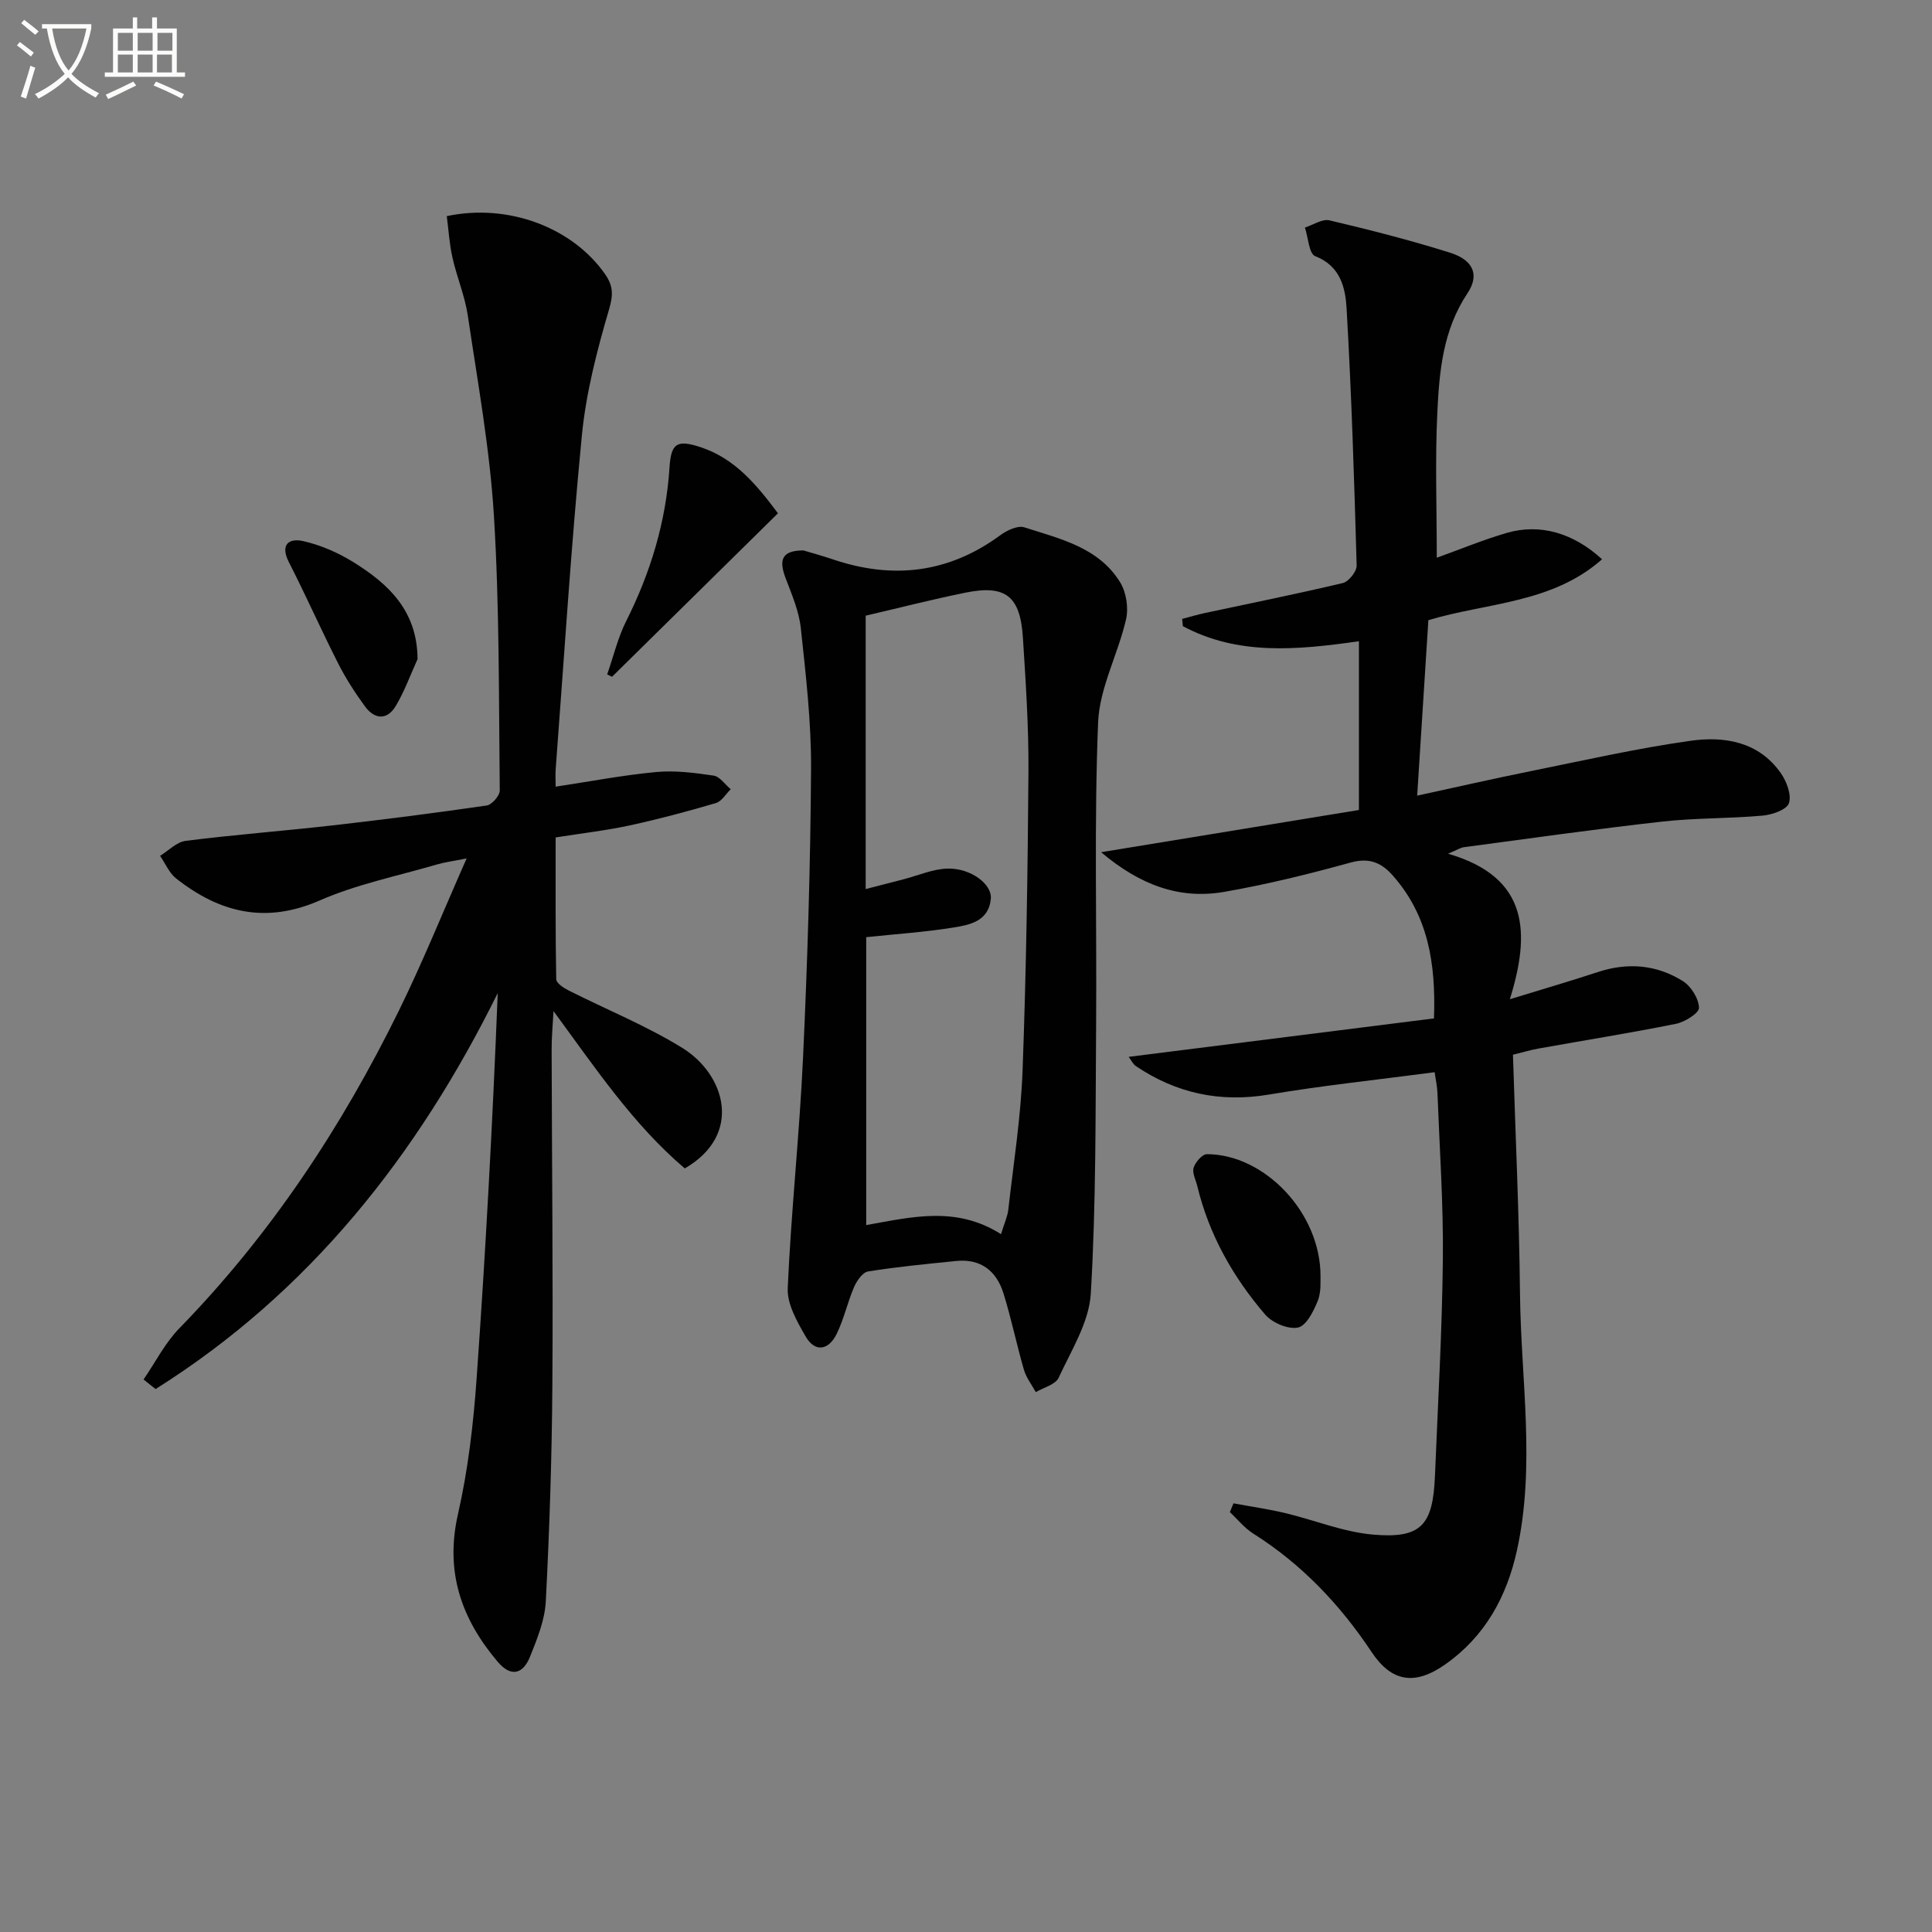
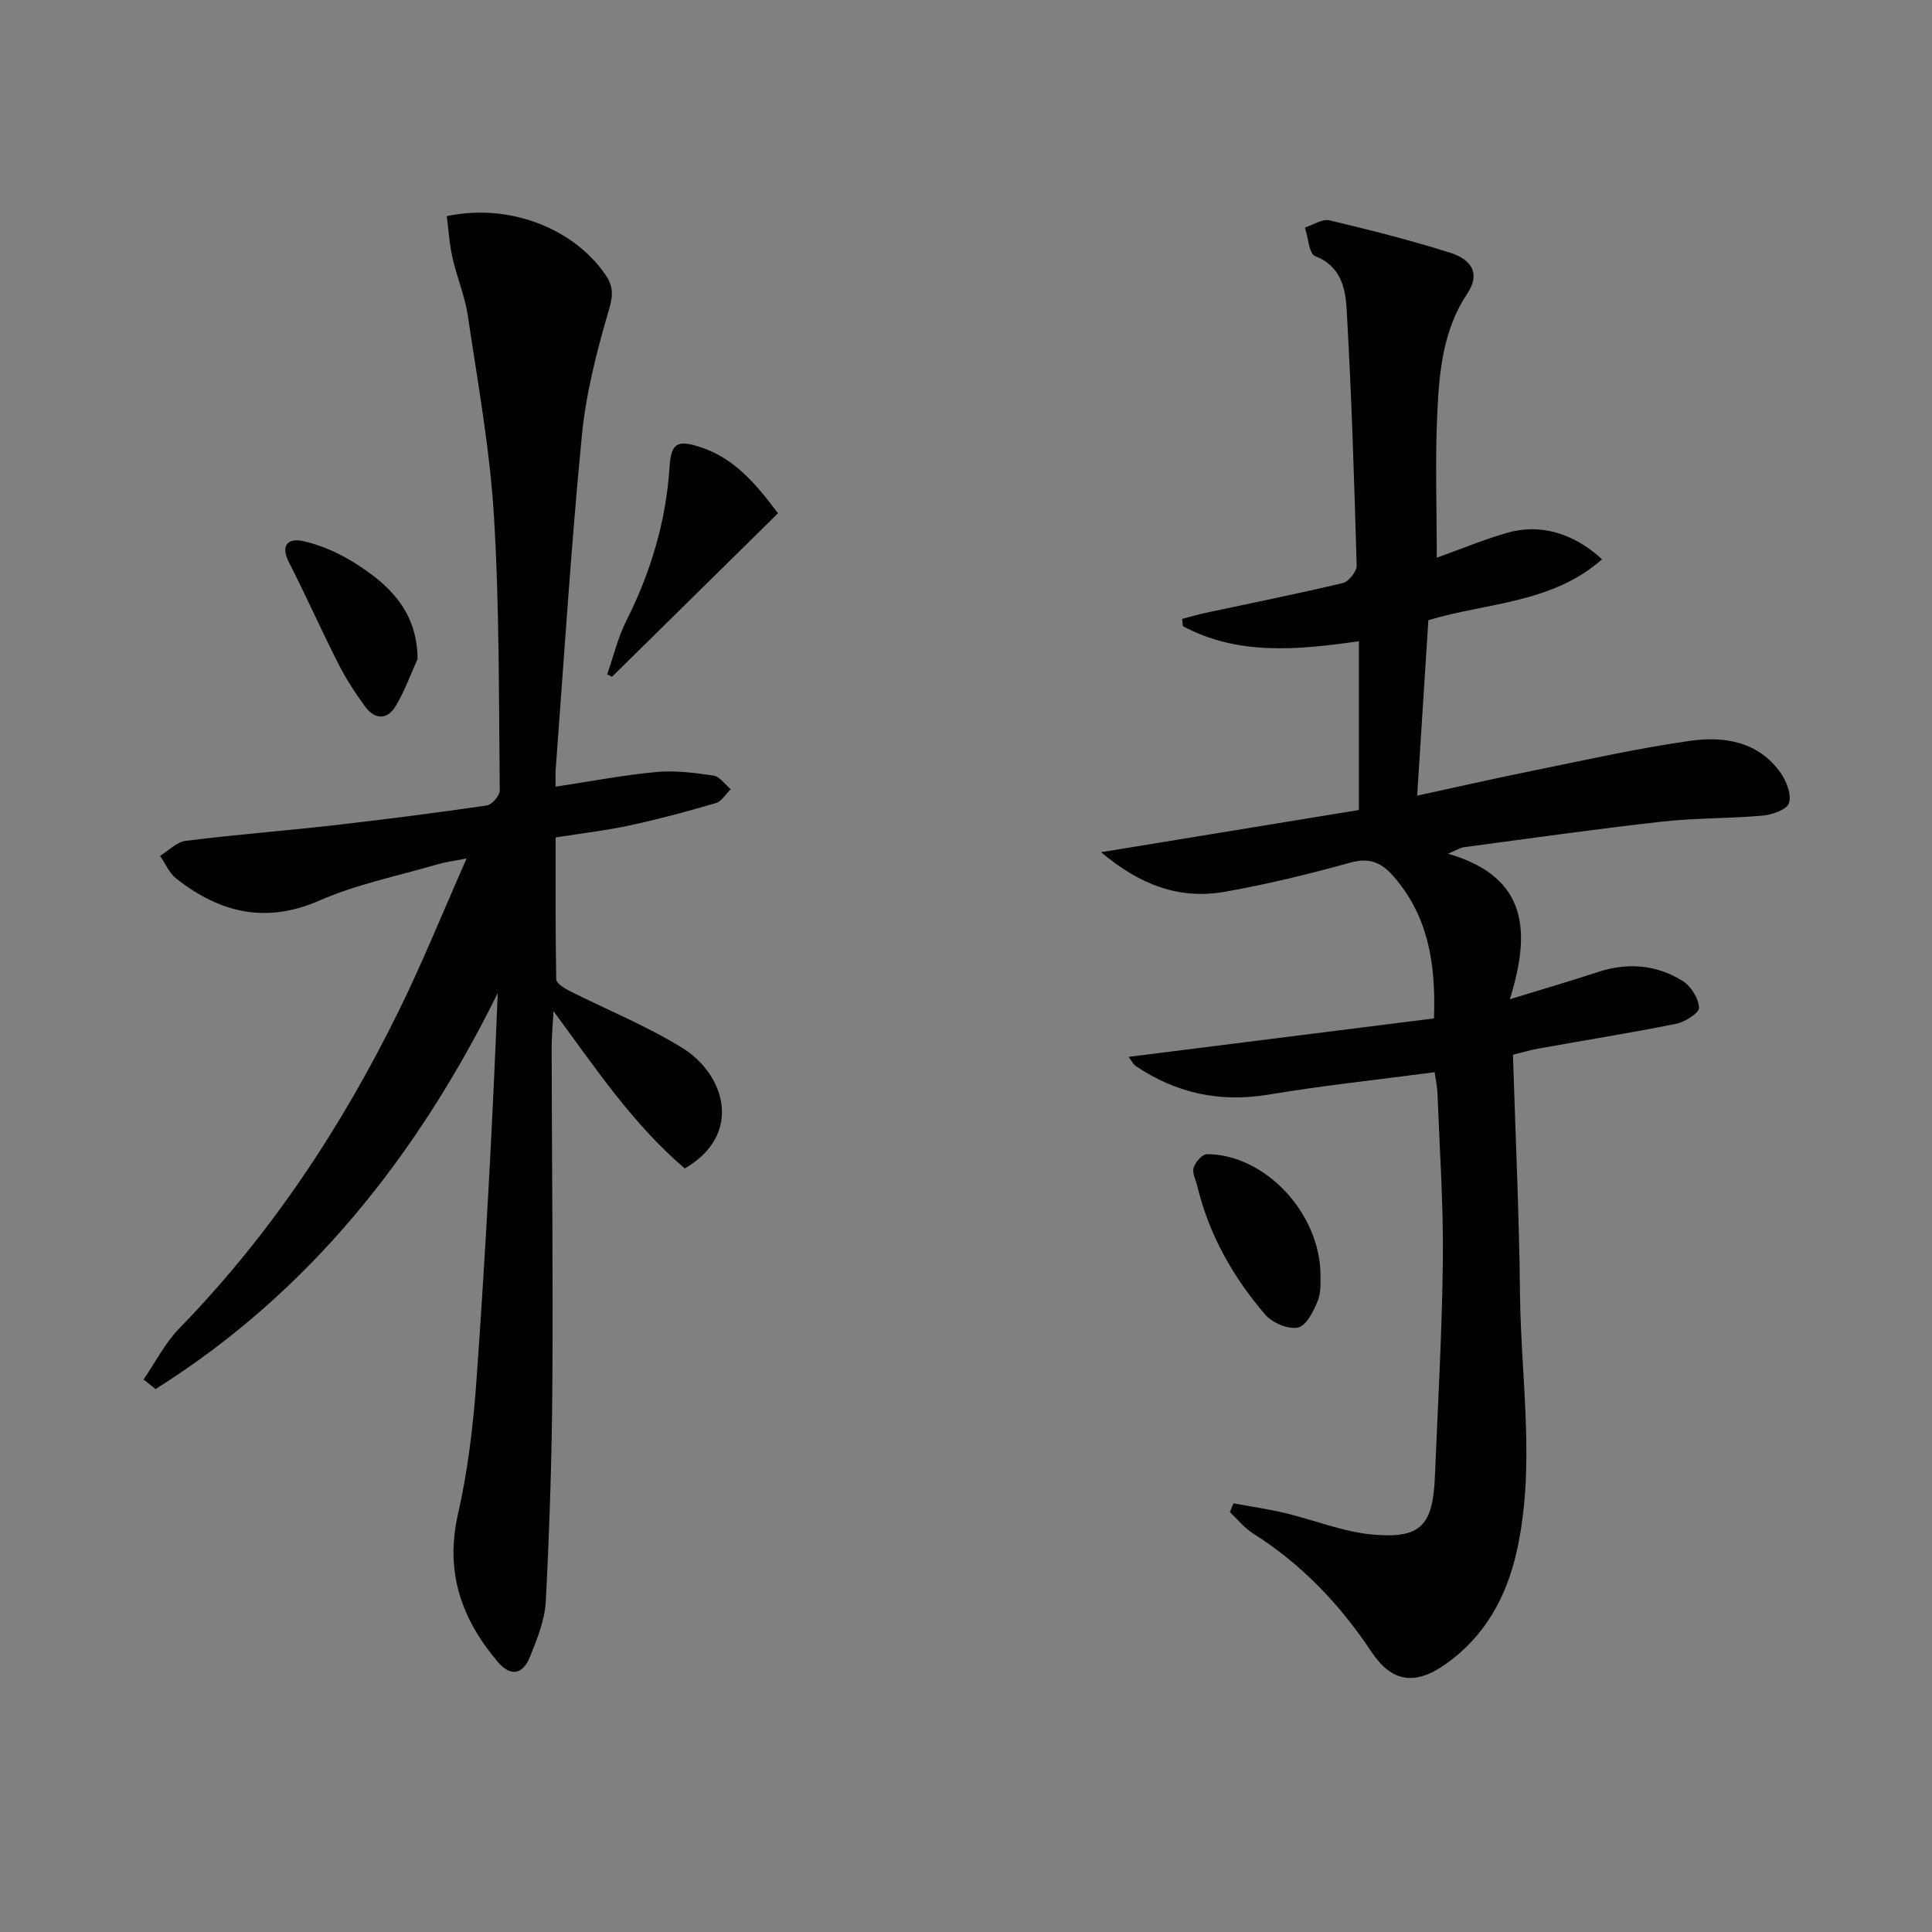
<svg xmlns="http://www.w3.org/2000/svg" enable-background="new 0 0 400 400" viewBox="0 0 400 400">
  <rect x="0" y="0" width="400" height="400" fill="#808080" stroke="none" />
-   <path d="m6.4 11.7c-1-.8-1.9-1.6-2.9-2.3l.6-.7c.9.7 1.9 1.4 2.9 2.2zm-2.1 8.3c.7-2.1 1.4-4.2 2-6.4.2.1.6.3 1 .4-.7 2.3-1.3 4.4-1.9 6.4zm3-12.8c-1.1-.9-2.1-1.7-2.9-2.4l.6-.7c1 .8 2 1.5 3 2.4zm1.4-1.3v-.9h10.2v.9c-.9 4.2-2.3 7.3-4.1 9.4 1.3 1.4 3.2 2.7 5.7 4-.2.2-.4.5-.7.9-2.5-1.4-4.4-2.7-5.7-4.2-1.4 1.5-3.5 3-6.1 4.4 0 0 0 0-.1-.1-.3-.4-.5-.7-.7-.8 2.7-1.3 4.7-2.8 6.2-4.2-1.8-2.2-3-5.3-3.7-9.4zm9.2 0h-7.1c.6 3.8 1.7 6.7 3.4 8.7 1.7-2 2.9-4.8 3.7-8.7z" fill="#fbfcfa" />
-   <path d="m31.6 3.6h.9v2.3h4.1v9.1h1.7v.9h-16.6v-.9h1.7v-9.1h4.1v-2.3h.9v2.3h3.1v-2.3zm-4 13.3.6.8c-1.9.9-3.8 1.9-5.8 2.8-.2-.3-.3-.6-.5-.9 2-.9 3.9-1.8 5.7-2.7zm-3.2-10.1v3.7h3.1v-3.7zm0 4.5v3.7h3.1v-3.7zm4.1-4.5v3.7h3.1v-3.7zm0 4.5v3.7h3.1v-3.7zm9.1 9.1c-2.1-1.1-4.1-2-5.8-2.7l.5-.8c2.2.9 4.1 1.8 5.8 2.6zm-1.9-13.6h-3.1v3.7h3.1zm-3.2 4.5v3.7h3.1v-3.7z" fill="#fbfcfa" />
  <g fill="#010101">
    <path d="m296.89 210.85c.42-11.65-1.31-21.38-8.49-29.54-2.4-2.72-4.89-3.8-8.76-2.73-8.63 2.38-17.36 4.54-26.17 6.07-9.32 1.62-17.49-1.45-25.5-8.21 18.64-3.05 36.16-5.92 53.38-8.74 0-12.22 0-23.31 0-34.94-12.85 1.84-25.09 2.97-36.45-3.12-.05-.5-.1-1-.15-1.5 1.55-.41 3.09-.87 4.66-1.21 9.54-2.05 19.12-3.96 28.61-6.22 1.22-.29 2.89-2.4 2.86-3.63-.5-17.74-1.06-35.47-2.08-53.19-.25-4.27-1.24-8.82-6.51-10.86-1.28-.49-1.44-3.87-2.12-5.92 1.7-.54 3.59-1.84 5.08-1.49 8.38 1.98 16.75 4.11 24.97 6.7 4.74 1.49 6.18 4.53 3.61 8.39-5.1 7.64-5.84 16.19-6.25 24.77-.47 9.77-.11 19.57-.11 29.99 4.94-1.77 9.64-3.73 14.5-5.14 6.86-1.99 13.75-.01 19.72 5.46-10.38 9.19-23.93 8.97-35.96 12.61-.77 11.96-1.53 23.85-2.32 36.33 7.7-1.67 15.52-3.46 23.39-5.05 11.05-2.23 22.07-4.74 33.21-6.31 7.03-.99 14.13.18 18.69 6.7 1.2 1.72 2.25 4.48 1.68 6.21-.43 1.34-3.44 2.4-5.4 2.58-6.95.63-13.97.47-20.9 1.25-13.68 1.53-27.32 3.47-40.97 5.29-.75.1-1.45.58-3.31 1.35 16.88 4.89 17.02 16.52 12.8 30.13 6.64-2.04 12.45-3.73 18.19-5.62 6.21-2.05 12.2-1.55 17.65 1.88 1.69 1.07 3.25 3.59 3.32 5.51.04 1.08-2.92 2.95-4.77 3.32-9.43 1.9-18.93 3.41-28.4 5.11-1.76.31-3.48.84-5.35 1.29.52 16.7 1.29 33.13 1.46 49.56.19 17.73 3.26 35.52-.66 53.18-2.12 9.54-6.6 17.7-14.81 23.48-6.24 4.39-11.08 3.72-15.25-2.55-6.54-9.83-14.47-18.19-24.51-24.53-1.82-1.15-3.24-2.95-4.84-4.44.25-.61.5-1.22.75-1.82 3.55.66 7.13 1.17 10.64 2 6.09 1.45 12.07 3.93 18.22 4.47 9.99.87 12.43-1.9 12.85-12.12.61-14.95 1.48-29.89 1.64-44.84.12-11.47-.68-22.95-1.12-34.42-.05-1.44-.38-2.87-.58-4.35-11.72 1.55-23.09 2.74-34.33 4.63-10.09 1.69-19.14-.25-27.52-5.89-.6-.4-.94-1.18-1.5-1.92 21.27-2.67 42.2-5.31 63.21-7.96z" />
    <path d="m29.72 285.61c2.45-3.56 4.45-7.57 7.43-10.62 18.9-19.39 33.61-41.66 45.48-65.84 4.89-9.96 9.05-20.28 13.98-31.42-2.77.55-4.52.77-6.19 1.26-8.12 2.38-16.54 4.07-24.23 7.44-11.22 4.91-20.71 2.53-29.71-4.54-1.45-1.14-2.24-3.11-3.34-4.7 1.76-1.07 3.42-2.86 5.29-3.1 10.05-1.27 20.17-2.04 30.24-3.18 10.72-1.22 21.42-2.59 32.1-4.14 1.07-.16 2.72-2.05 2.7-3.12-.21-18.97-.05-37.97-1.21-56.88-.85-13.86-3.36-27.63-5.4-41.4-.6-4.07-2.27-7.97-3.18-12.02-.64-2.84-.81-5.78-1.18-8.6 12.78-2.72 26.13 2.41 32.82 12.08 1.6 2.32 1.68 4.17.8 7.15-2.51 8.55-4.79 17.34-5.65 26.18-2.24 22.99-3.68 46.05-5.42 69.09-.09 1.14-.01 2.29-.01 3.62 7.16-1.08 13.96-2.39 20.82-3.03 3.91-.36 7.96.16 11.87.74 1.3.19 2.38 1.84 3.56 2.82-1.02.99-1.88 2.52-3.09 2.87-5.88 1.73-11.82 3.32-17.81 4.62-4.86 1.05-9.82 1.62-15.35 2.49 0 9.81-.06 19.59.12 29.36.01.8 1.54 1.81 2.56 2.32 7.83 3.96 16.06 7.28 23.5 11.87 8.99 5.54 12.63 17.99.56 24.98-10.71-9.1-18.52-20.8-27.18-32.57-.14 2.66-.4 5.32-.39 7.98.05 23.16.31 46.31.15 69.47-.1 14.93-.59 29.86-1.36 44.77-.2 3.86-1.78 7.74-3.25 11.41-1.42 3.56-3.89 4.41-6.72 1.07-7.53-8.9-10.93-18.63-8.21-30.56 2.09-9.18 3.19-18.67 3.86-28.09 1.88-26.5 3.31-53.03 4.37-79.78-16.65 33.67-39.05 61.99-70.84 81.98-.83-.66-1.66-1.32-2.49-1.98z" />
-     <path d="m166.34 113.96c1.58.48 3.82 1.08 6.01 1.82 12.43 4.23 24.02 2.92 34.75-4.97 1.37-1.01 3.61-2.07 4.98-1.63 7.39 2.38 15.39 4.14 19.84 11.39 1.27 2.07 1.76 5.3 1.21 7.68-1.65 7.19-5.49 14.17-5.78 21.33-.83 20.75-.26 41.55-.41 62.34-.14 18.64 0 37.3-1.1 55.89-.35 5.94-4.04 11.77-6.66 17.44-.66 1.42-3.1 2.01-4.73 2.98-.84-1.54-1.98-2.99-2.46-4.64-1.52-5.24-2.61-10.61-4.23-15.81-1.44-4.62-4.68-7.22-9.77-6.71-6.1.62-12.21 1.2-18.26 2.17-1.13.18-2.34 1.93-2.9 3.22-1.38 3.19-2.1 6.68-3.64 9.77-1.64 3.3-4.44 3.87-6.41.44-1.76-3.06-3.84-6.68-3.69-9.97.7-15.91 2.43-31.78 3.17-47.69.92-19.91 1.54-39.84 1.66-59.76.06-9.74-1.08-19.5-2.12-29.21-.38-3.52-1.87-6.97-3.15-10.34-1.49-3.92-.68-5.73 3.69-5.74zm40.91 141.56c.69-2.27 1.35-3.65 1.51-5.09 1.08-9.56 2.59-19.11 2.95-28.7.76-20.6 1.07-41.23 1.22-61.85.07-9.29-.56-18.6-1.15-27.88-.55-8.63-3.61-10.98-11.93-9.29-6.89 1.4-13.7 3.15-20.62 4.76v56.6c2.85-.74 5.39-1.4 7.94-2.05 3-.78 6-2.12 9.02-2.19 4.82-.11 9.23 3.24 8.95 6.24-.44 4.75-4.46 5.44-7.97 6-5.84.93-11.77 1.32-17.83 1.96v59.61c9.43-1.67 18.6-4.02 27.91 1.88z" />
    <path d="m125.71 139.63c1.29-3.69 2.2-7.58 3.94-11.05 5.06-10.07 8.24-20.58 8.97-31.84.32-4.98 1.55-5.74 6.33-4.19 7.22 2.33 11.72 7.86 16.12 13.72-11.52 11.35-22.94 22.6-34.36 33.85-.34-.16-.67-.32-1-.49z" />
    <path d="m273.4 264.31c-.06.73.2 3.06-.56 4.98-.86 2.16-2.38 5.2-4.1 5.56-2.04.43-5.32-.97-6.79-2.67-6.66-7.76-11.63-16.54-14.06-26.6-.31-1.29-1.1-2.73-.76-3.82.35-1.15 1.79-2.81 2.76-2.8 11.85.01 23.57 12.07 23.51 25.35z" />
    <path d="m86.45 136.46c-1.48 3.25-2.69 6.66-4.51 9.7-1.81 3.03-4.42 2.79-6.4.06-2.04-2.8-3.95-5.75-5.51-8.83-3.52-6.93-6.67-14.05-10.21-20.98-1.85-3.62-.07-5.04 2.9-4.39 3.61.8 7.21 2.37 10.37 4.32 7.29 4.51 13.31 10.08 13.36 20.12z" />
  </g>
</svg>